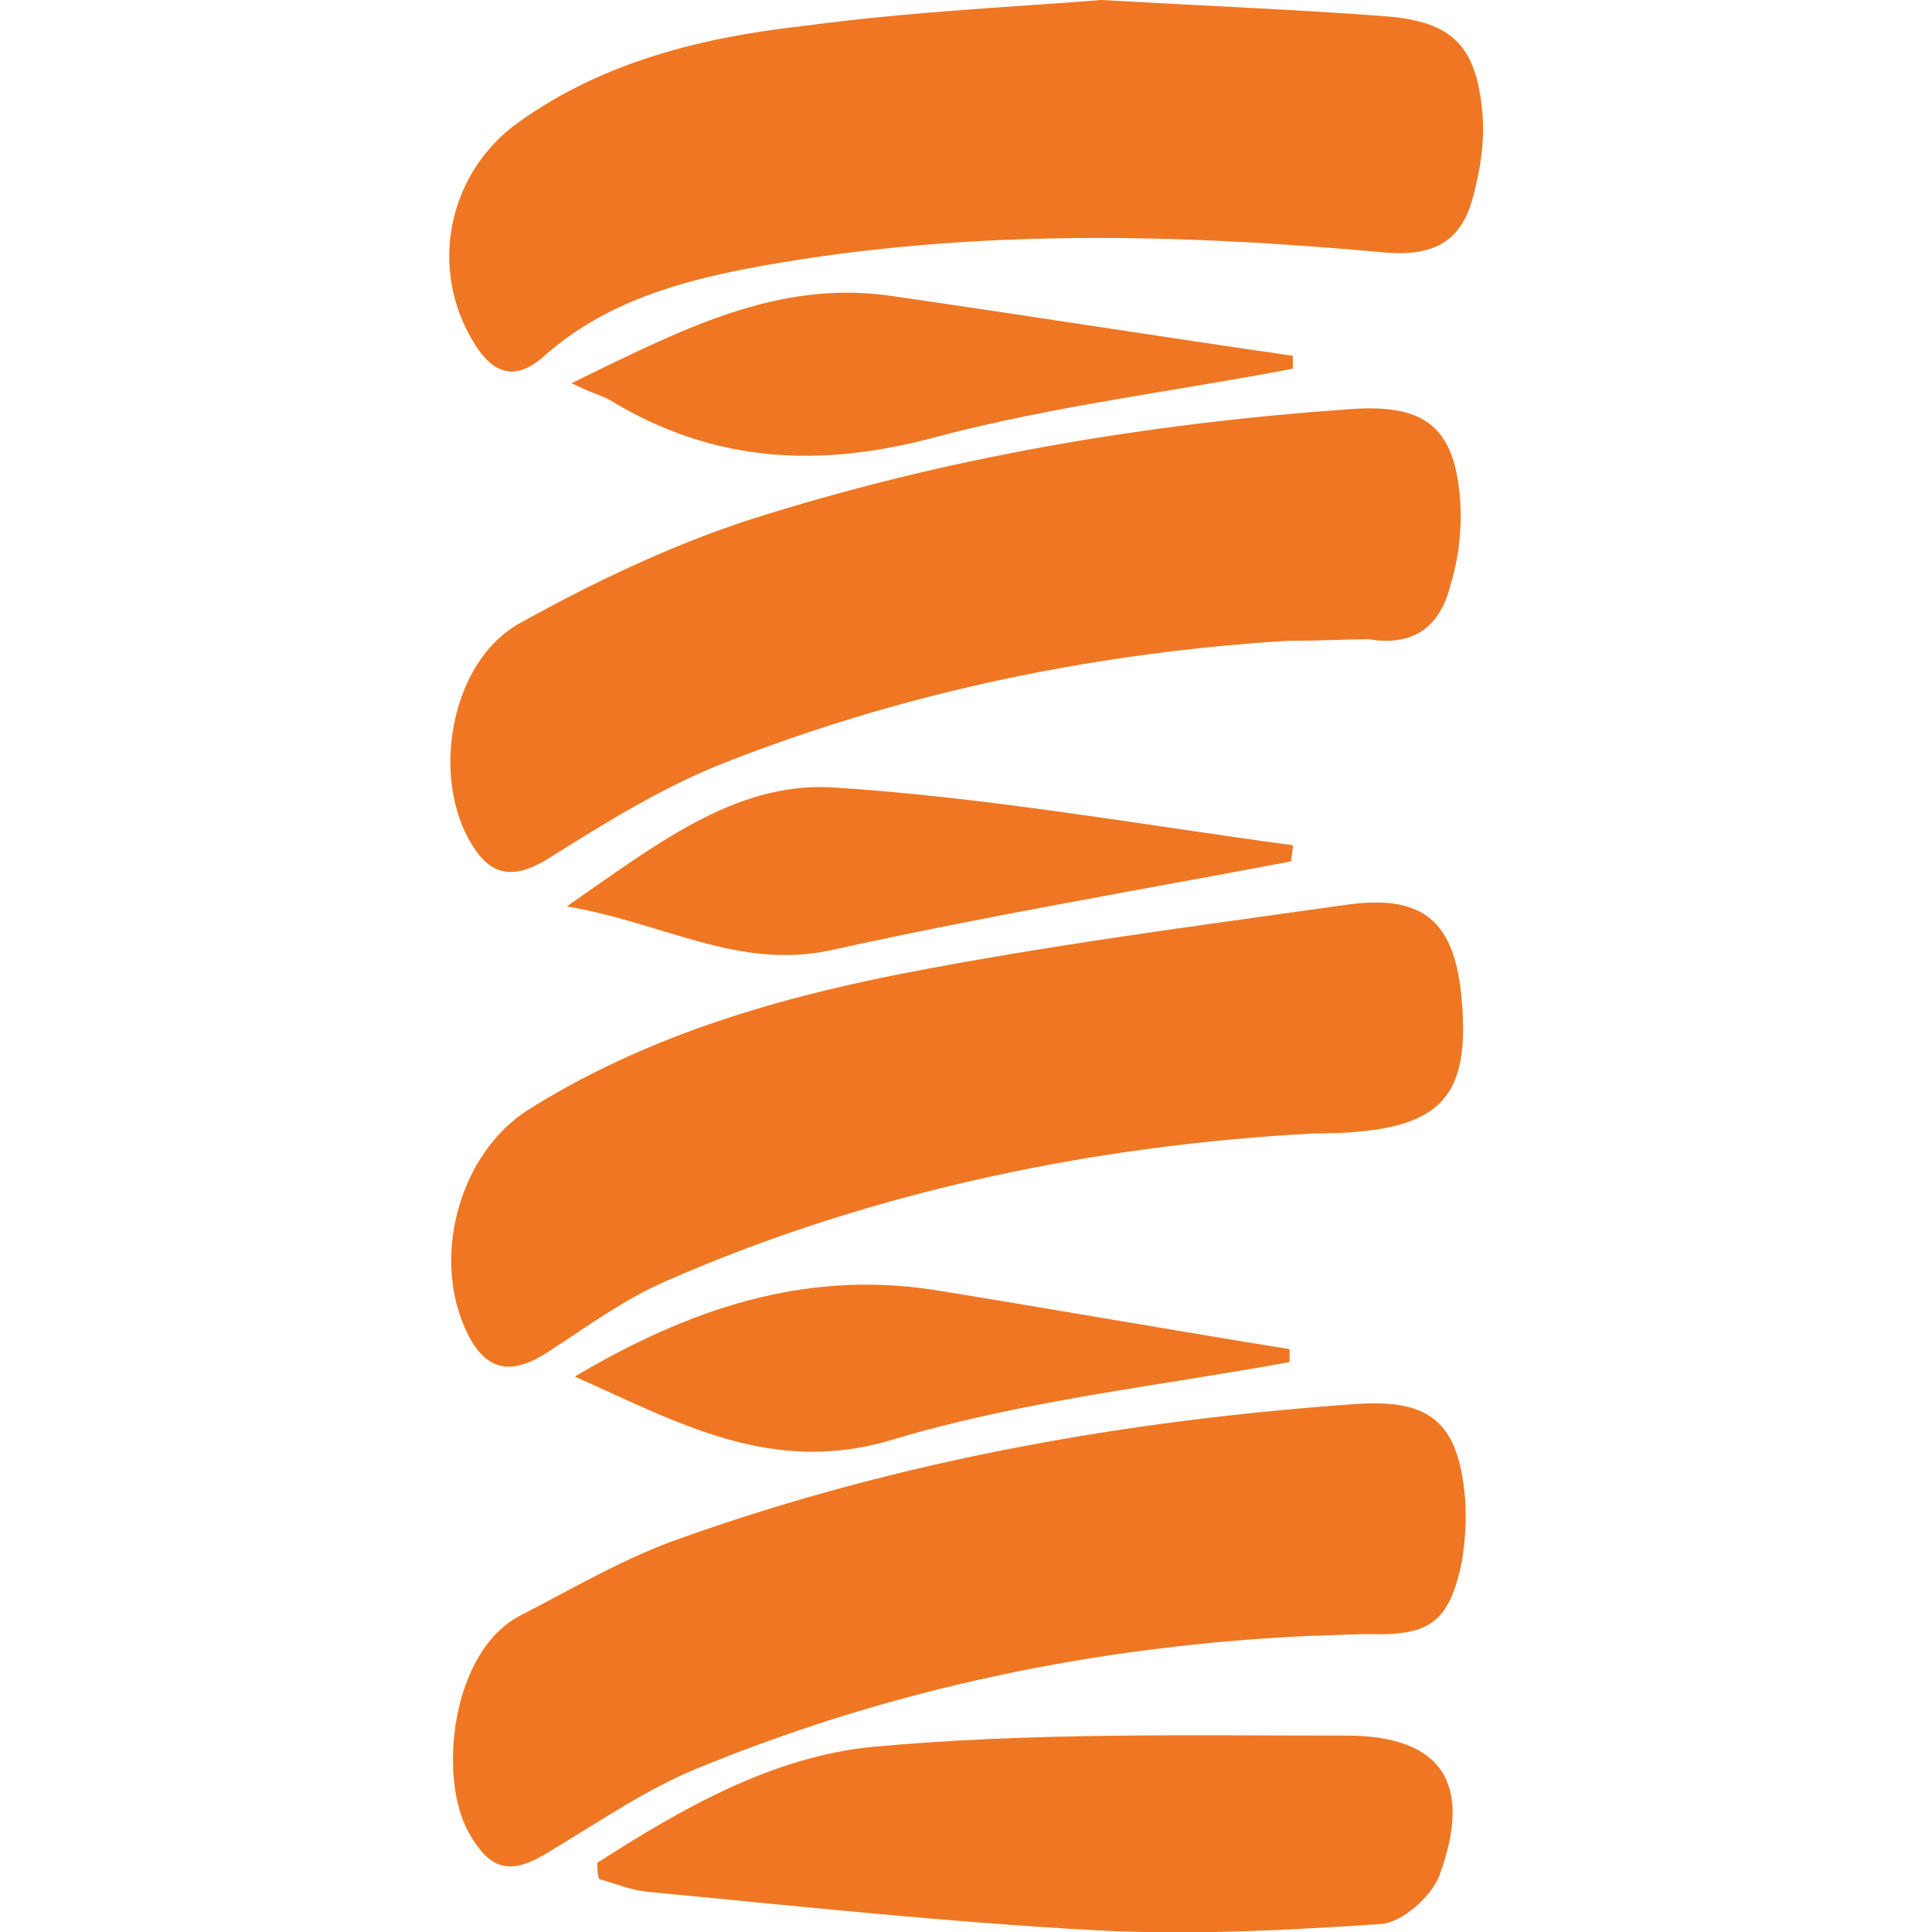
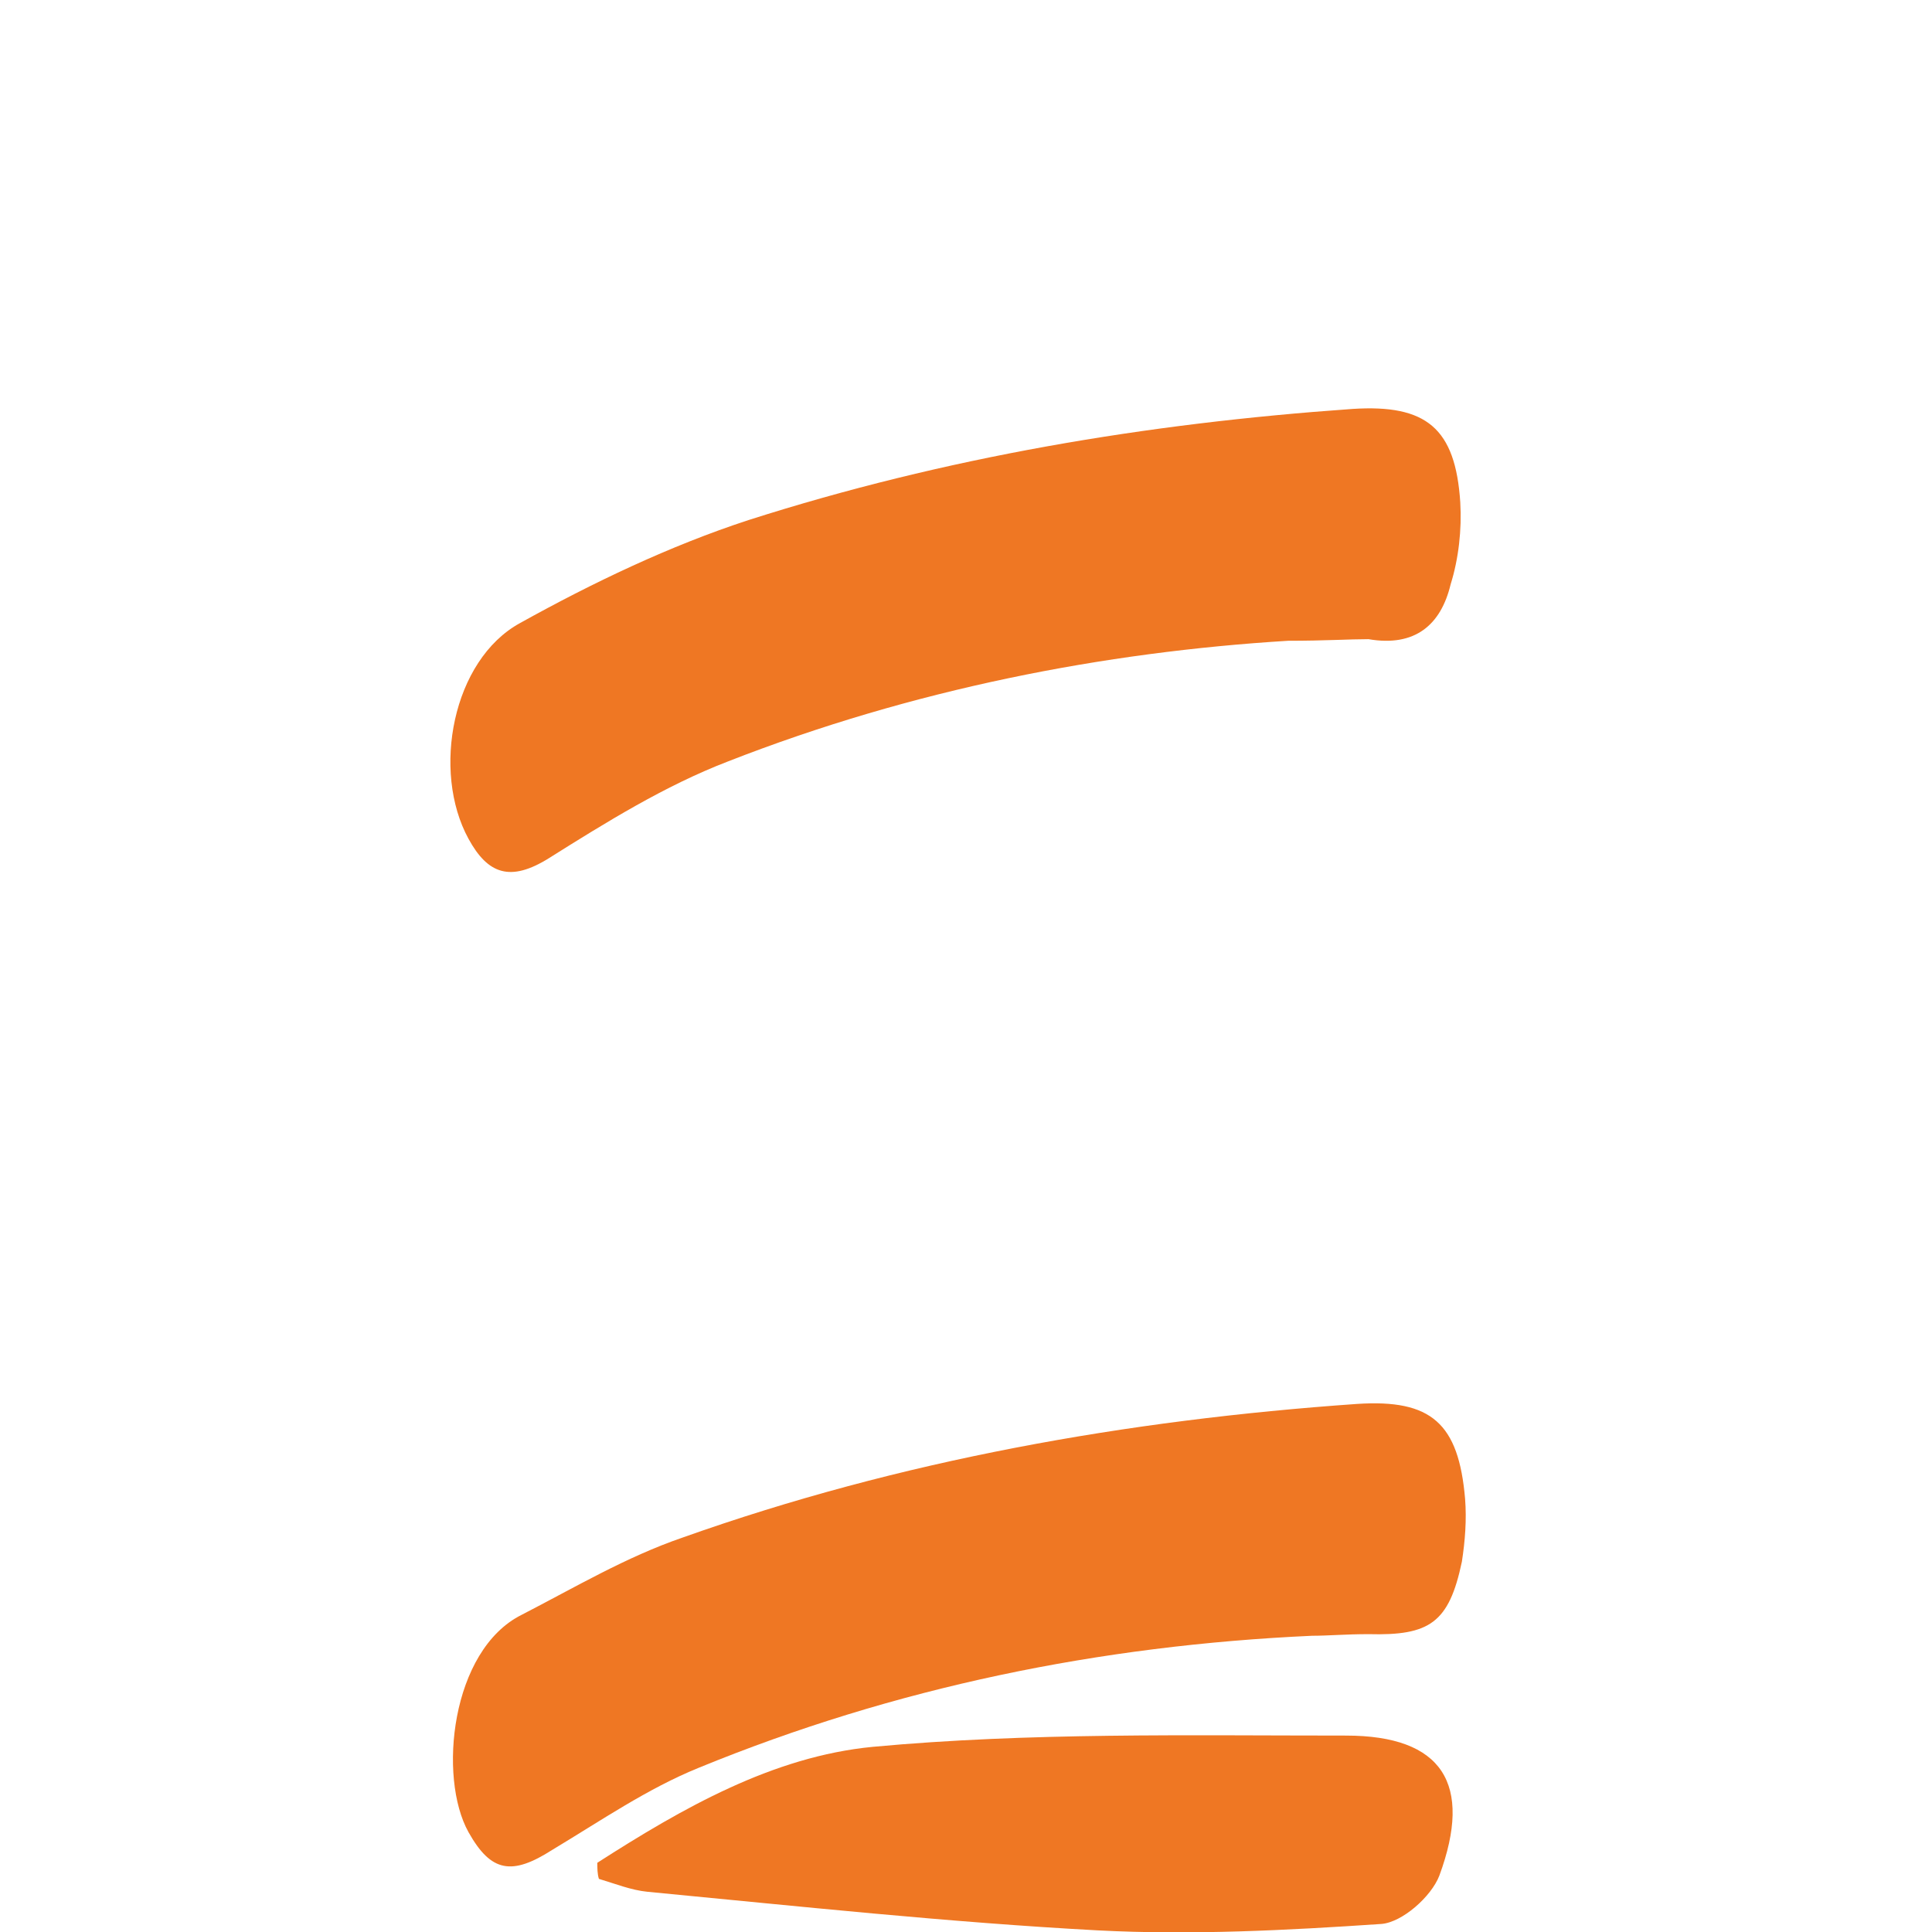
<svg xmlns="http://www.w3.org/2000/svg" version="1.1" id="_x31_8_x5F_ico_x5F_desc" x="0px" y="0px" viewBox="0 0 120 120" style="enable-background:new 0 0 120 120;" xml:space="preserve">
  <style type="text/css">
	.st0{fill:#EF7723;}
</style>
  <g>
-     <path class="st0" d="M68.4,0c7.1,0.4,12.3,0.6,17.5,1c4.4,0.3,5.9,1.9,6.2,6.4c0.1,1.6-0.2,3.3-0.6,4.8c-0.7,2.7-2.3,3.7-5.3,3.5   c-13-1.2-25.9-1.5-38.8,0.8c-5,0.9-9.8,2.2-13.7,5.7c-2.2,1.9-3.6,0.4-4.6-1.5c-2.4-4.5-1.1-10.1,3.1-13.1c5.3-3.8,11.5-5.3,17.8-6   C56.7,0.7,63.5,0.4,68.4,0z" />
    <path class="st0" d="M81.5,101.6c-13.2,0.6-25.9,3.2-38.1,8.2c-3.2,1.3-6.1,3.3-9.1,5.1c-2.5,1.6-3.8,1.4-5.2-1.1   c-1.9-3.4-1.1-11.3,3.3-13.5c3.3-1.7,6.5-3.6,10-4.8c13.5-4.8,27.6-7.3,41.9-8.3c4.6-0.3,6.3,1.2,6.7,5.9c0.1,1.3,0,2.6-0.2,3.9   c-0.8,3.8-2,4.6-5.8,4.5C83.6,101.5,82.5,101.6,81.5,101.6z" />
-     <path class="st0" d="M81.6,70.4c-13.1,0.7-27.1,3.4-40.3,9.2c-2.5,1.1-4.7,2.7-7,4.2c-2.6,1.8-4.3,1.4-5.5-1.5   c-1.9-4.5-0.2-10.6,3.9-13.3c7.1-4.5,15.1-6.9,23.2-8.5c9.2-1.8,18.5-3,27.7-4.3c4.9-0.7,6.8,1.1,7.2,6   C91.3,68.4,89.4,70.4,81.6,70.4z" />
    <path class="st0" d="M80,39.8c-11.4,0.7-23.3,3-34.8,7.5c-3.9,1.5-7.6,3.8-11.1,6c-2.4,1.5-3.8,1-5-1.2c-2.3-4.2-1-11.1,3.2-13.4   c4.5-2.5,9.3-4.8,14.2-6.4c12.2-3.9,24.7-6,37.5-6.9c4.6-0.3,6.4,1.2,6.7,5.8c0.1,1.7-0.1,3.5-0.6,5.1c-0.6,2.5-2.2,3.9-5.1,3.4   C83.8,39.7,82.3,39.8,80,39.8z" />
    <path class="st0" d="M37.1,115.7c5.3-3.4,10.9-6.6,17.1-7.2c9.7-0.9,19.6-0.7,29.4-0.7c6,0,7.9,3,5.8,8.7c-0.5,1.3-2.3,2.9-3.6,3   c-5.9,0.4-11.8,0.7-17.6,0.4c-9.3-0.5-18.6-1.5-28-2.4c-1-0.1-2-0.5-3-0.8C37.1,116.4,37.1,116,37.1,115.7z" />
-     <path class="st0" d="M80.2,53.5c-9.5,1.8-19,3.4-28.5,5.5c-5.8,1.3-10.5-1.7-16.5-2.7c5.5-3.8,10.4-7.7,16.4-7.4   c9.6,0.6,19.1,2.3,28.7,3.6C80.3,52.9,80.2,53.2,80.2,53.5z" />
-     <path class="st0" d="M35.5,23.8c6.8-3.3,12.8-6.5,20-5.4c8.3,1.2,16.5,2.5,24.8,3.7c0,0.3,0,0.5,0,0.8c-7.3,1.4-14.8,2.3-22,4.2   c-7.3,2-14,1.7-20.5-2.3C37.2,24.5,36.7,24.4,35.5,23.8z" />
-     <path class="st0" d="M80.1,84.6c-8.2,1.5-16.6,2.4-24.6,4.8c-7.5,2.3-13.3-1-19.8-3.9c7.1-4.2,14.2-6.6,22.2-5.4   c7.4,1.2,14.8,2.5,22.2,3.7C80.1,84.1,80.1,84.3,80.1,84.6z" />
  </g>
</svg>